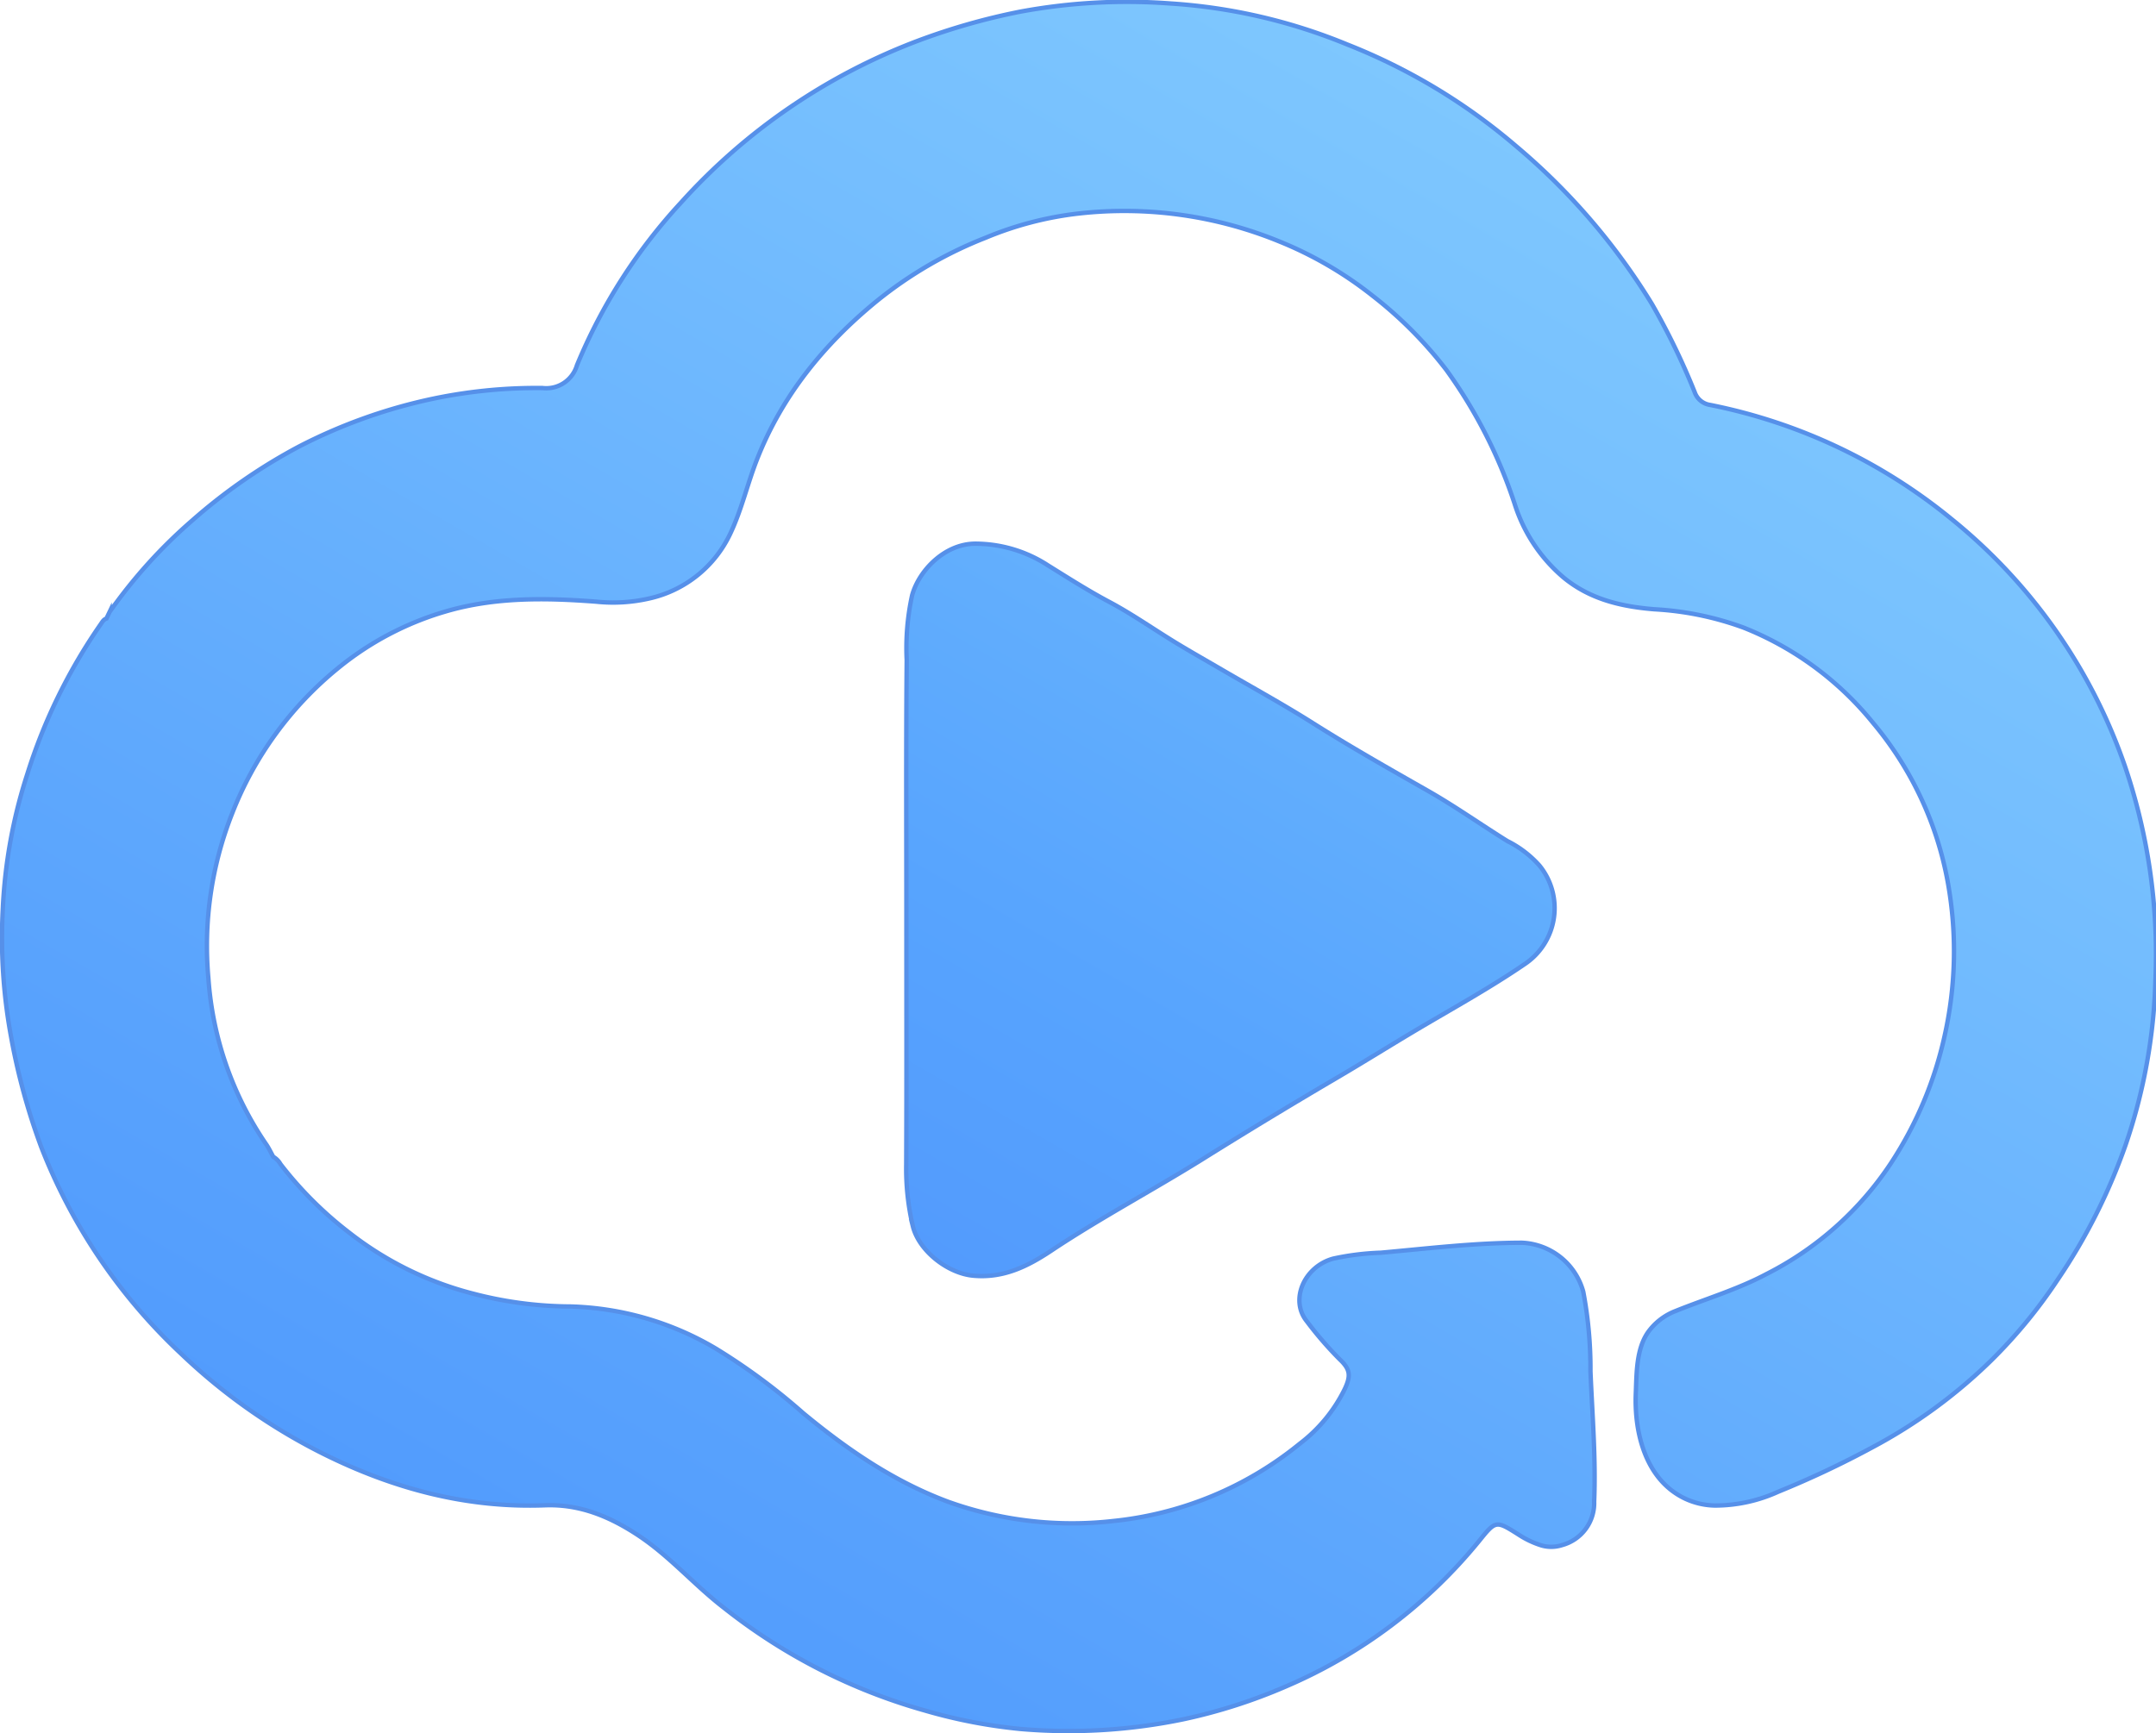
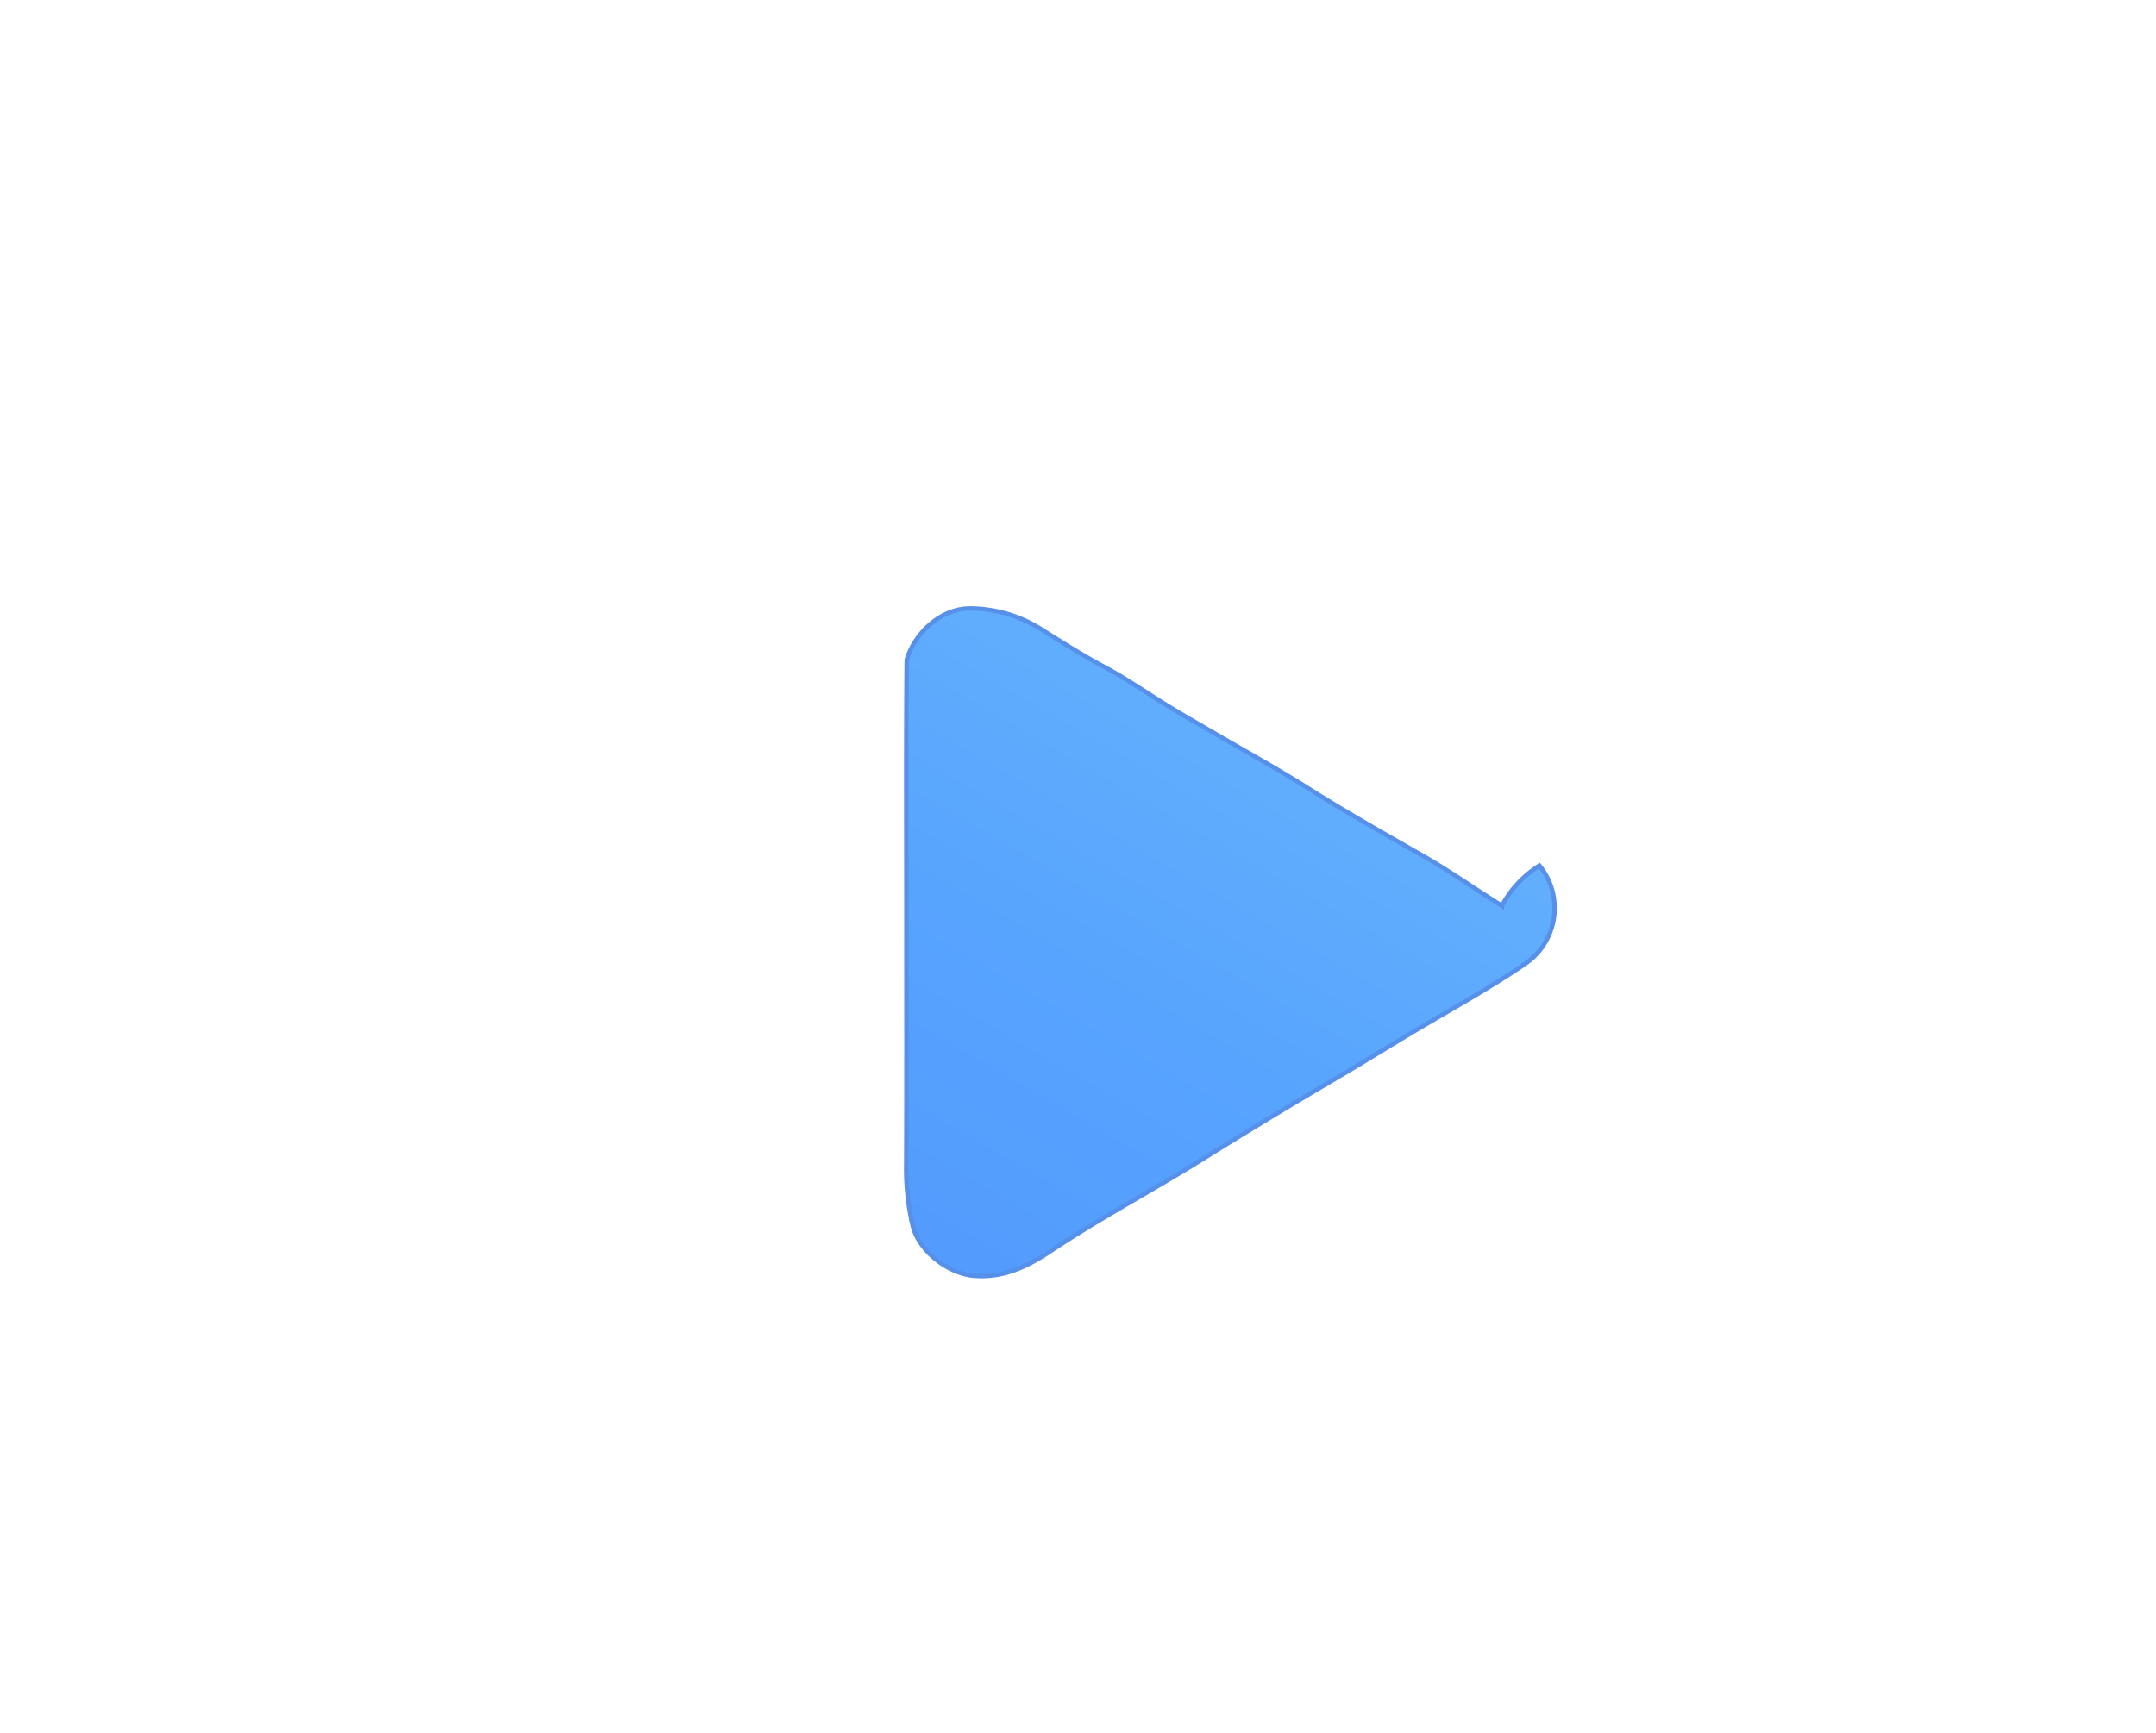
<svg xmlns="http://www.w3.org/2000/svg" viewBox="0 0 278.361 223.815">
  <defs>
    <style>.cls-1,.cls-2{stroke:#5690e9;stroke-width:0.567px;}.cls-1,.cls-2,.cls-3{stroke-miterlimit:10;}.cls-1{fill:url(#linear-gradient);}.cls-2{fill:url(#linear-gradient-2);}.cls-3{fill:#3252a9;stroke:#1e357c;}</style>
    <linearGradient id="linear-gradient" x1="215.805" y1="213.535" x2="103.458" y2="408.126" gradientUnits="userSpaceOnUse">
      <stop offset="0" stop-color="#7ec7fe" />
      <stop offset="1" stop-color="#529cfd" />
    </linearGradient>
    <linearGradient id="linear-gradient-2" x1="180.755" y1="283.835" x2="138.255" y2="357.448" gradientUnits="userSpaceOnUse">
      <stop offset="0" stop-color="#63affd" />
      <stop offset="0.515" stop-color="#57a4fe" />
      <stop offset="1" stop-color="#539bfd" />
    </linearGradient>
  </defs>
  <g id="Layer_1" data-name="Layer 1">
-     <path class="cls-1" d="M294.974,320.654a71.538,71.538,0,0,1-3.843,21.387,75.436,75.436,0,0,1-8.8,17.469,65.153,65.153,0,0,1-8.51,10.35,66.8,66.8,0,0,1-15.411,11.283,122.289,122.289,0,0,1-12.135,5.723,19.693,19.693,0,0,1-8.162,1.785,9.473,9.473,0,0,1-3.8-.861c-5.141-2.385-6.644-8.47-6.432-13.637.105-2.564.05-5.664,1.563-7.863a7.82,7.82,0,0,1,3.55-2.753c3.911-1.581,7.985-2.78,11.732-4.769a42.094,42.094,0,0,0,16.121-14.37,49.3,49.3,0,0,0,6.881-16.3,49.976,49.976,0,0,0,.436-19.929,44.282,44.282,0,0,0-9.661-20.6A40.974,40.974,0,0,0,241.8,275.277a39.676,39.676,0,0,0-11.522-2.371c-4.285-.348-8.339-1.288-11.767-4.136a20.523,20.523,0,0,1-6.268-9.464,63.146,63.146,0,0,0-8.816-17.3,52.805,52.805,0,0,0-9.546-9.6,48.881,48.881,0,0,0-11.951-6.97,52.761,52.761,0,0,0-26.054-3.632,44.007,44.007,0,0,0-11.951,3.127,53.1,53.1,0,0,0-14.069,8.19c-6.759,5.533-12.169,12.135-15.419,20.386-1.247,3.154-1.983,6.473-3.434,9.559a15.214,15.214,0,0,1-10.574,8.462,20.889,20.889,0,0,1-6.759.395c-6.555-.5-13.116-.606-19.486,1.275a39.3,39.3,0,0,0-13.873,7.324A45.494,45.494,0,0,0,46.653,299.28a46.53,46.53,0,0,0-3.066,21.272,43.3,43.3,0,0,0,7.488,21.482c.327.484.579,1.022.866,1.54l.027.041a2.475,2.475,0,0,1,.92.933,48.458,48.458,0,0,0,8.85,8.837,43.464,43.464,0,0,0,15.937,7.877,50.385,50.385,0,0,0,12.693,1.682,38.879,38.879,0,0,1,18.764,5.451,80.4,80.4,0,0,1,11.256,8.326c5.675,4.695,11.7,8.83,18.689,11.433a47.334,47.334,0,0,0,21.34,2.494,45.375,45.375,0,0,0,24.058-9.968,19.78,19.78,0,0,0,5.832-7.086c.811-1.724.7-2.548-.661-3.829a46.975,46.975,0,0,1-4.252-4.92c-2.207-2.745-.34-7.045,3.407-8.08A33.968,33.968,0,0,1,194.94,356c6.077-.545,12.141-1.281,18.26-1.288a8.6,8.6,0,0,1,7.9,6.336,53.336,53.336,0,0,1,.927,10.268c.232,5.607.709,11.215.477,16.836a5.621,5.621,0,0,1-4.163,5.614,4.494,4.494,0,0,1-2.76,0,11.724,11.724,0,0,1-2.793-1.335c-2.984-1.888-2.971-1.881-5.171.838A65.28,65.28,0,0,1,182.737,412a70.07,70.07,0,0,1-13.3,4.258,72.933,72.933,0,0,1-21,1.247,67.113,67.113,0,0,1-12.408-2.4,73.928,73.928,0,0,1-25.822-13.2c-3.829-2.937-6.991-6.644-11.018-9.335-3.679-2.453-7.6-4.122-12.134-3.952-10.125.382-19.582-2.146-28.582-6.622a75.123,75.123,0,0,1-18.4-12.939,72.675,72.675,0,0,1-18.056-26.674A83.55,83.55,0,0,1,18.1,328.053a70.256,70.256,0,0,1-1.057-16.447A66.005,66.005,0,0,1,20.2,294.218a71.141,71.141,0,0,1,9.5-19.405c.2-.286.361-.6.722-.708.136-.286.272-.566.409-.852a65.259,65.259,0,0,1,10.751-11.889A71.461,71.461,0,0,1,55.266,251.9a68.509,68.509,0,0,1,16.461-6,65.256,65.256,0,0,1,15-1.567,4.129,4.129,0,0,0,4.442-2.93,70.53,70.53,0,0,1,13.45-21.033,78.472,78.472,0,0,1,30.7-20.93,83.983,83.983,0,0,1,13.027-3.7,75.413,75.413,0,0,1,19.52-1.063,71.863,71.863,0,0,1,22.73,5.28,76.773,76.773,0,0,1,21.884,13.184,83.709,83.709,0,0,1,17.49,20.352,91.26,91.26,0,0,1,5.519,11.385,2.482,2.482,0,0,0,2.01,1.642,71.121,71.121,0,0,1,31.151,14.737,70.6,70.6,0,0,1,22.361,31.853A75.415,75.415,0,0,1,294.974,320.654Z" transform="translate(-16.682 -194.223)" />
-     <path class="cls-2" d="M213.493,318.76c-4.579,3.127-9.444,5.791-14.206,8.625-3.291,1.963-6.541,3.993-9.845,5.935q-8.83,5.181-17.5,10.6c-6.452,4.02-13.177,7.584-19.507,11.8-3.045,2.031-6.22,3.625-10.152,3.243-3.25-.32-6.949-3.188-7.74-6.37a32.25,32.25,0,0,1-.858-8.04c.047-10.458.02-20.91.02-31.369,0-11.242-.061-22.491.041-33.733a31.8,31.8,0,0,1,.7-8.36c.913-3.257,4.251-6.657,8.169-6.657a17.273,17.273,0,0,1,9.4,2.821c2.6,1.615,5.191,3.271,7.917,4.715,2.964,1.581,5.737,3.536,8.612,5.287,1.962,1.193,3.958,2.317,5.941,3.475,3.918,2.289,7.911,4.47,11.746,6.9,4.831,3.053,9.8,5.867,14.765,8.694,3.523,2,6.847,4.361,10.295,6.507A13.773,13.773,0,0,1,215.441,306,8.7,8.7,0,0,1,213.493,318.76Z" transform="translate(-16.682 -194.223)" />
+     <path class="cls-2" d="M213.493,318.76c-4.579,3.127-9.444,5.791-14.206,8.625-3.291,1.963-6.541,3.993-9.845,5.935q-8.83,5.181-17.5,10.6c-6.452,4.02-13.177,7.584-19.507,11.8-3.045,2.031-6.22,3.625-10.152,3.243-3.25-.32-6.949-3.188-7.74-6.37a32.25,32.25,0,0,1-.858-8.04c.047-10.458.02-20.91.02-31.369,0-11.242-.061-22.491.041-33.733c.913-3.257,4.251-6.657,8.169-6.657a17.273,17.273,0,0,1,9.4,2.821c2.6,1.615,5.191,3.271,7.917,4.715,2.964,1.581,5.737,3.536,8.612,5.287,1.962,1.193,3.958,2.317,5.941,3.475,3.918,2.289,7.911,4.47,11.746,6.9,4.831,3.053,9.8,5.867,14.765,8.694,3.523,2,6.847,4.361,10.295,6.507A13.773,13.773,0,0,1,215.441,306,8.7,8.7,0,0,1,213.493,318.76Z" transform="translate(-16.682 -194.223)" />
  </g>
</svg>